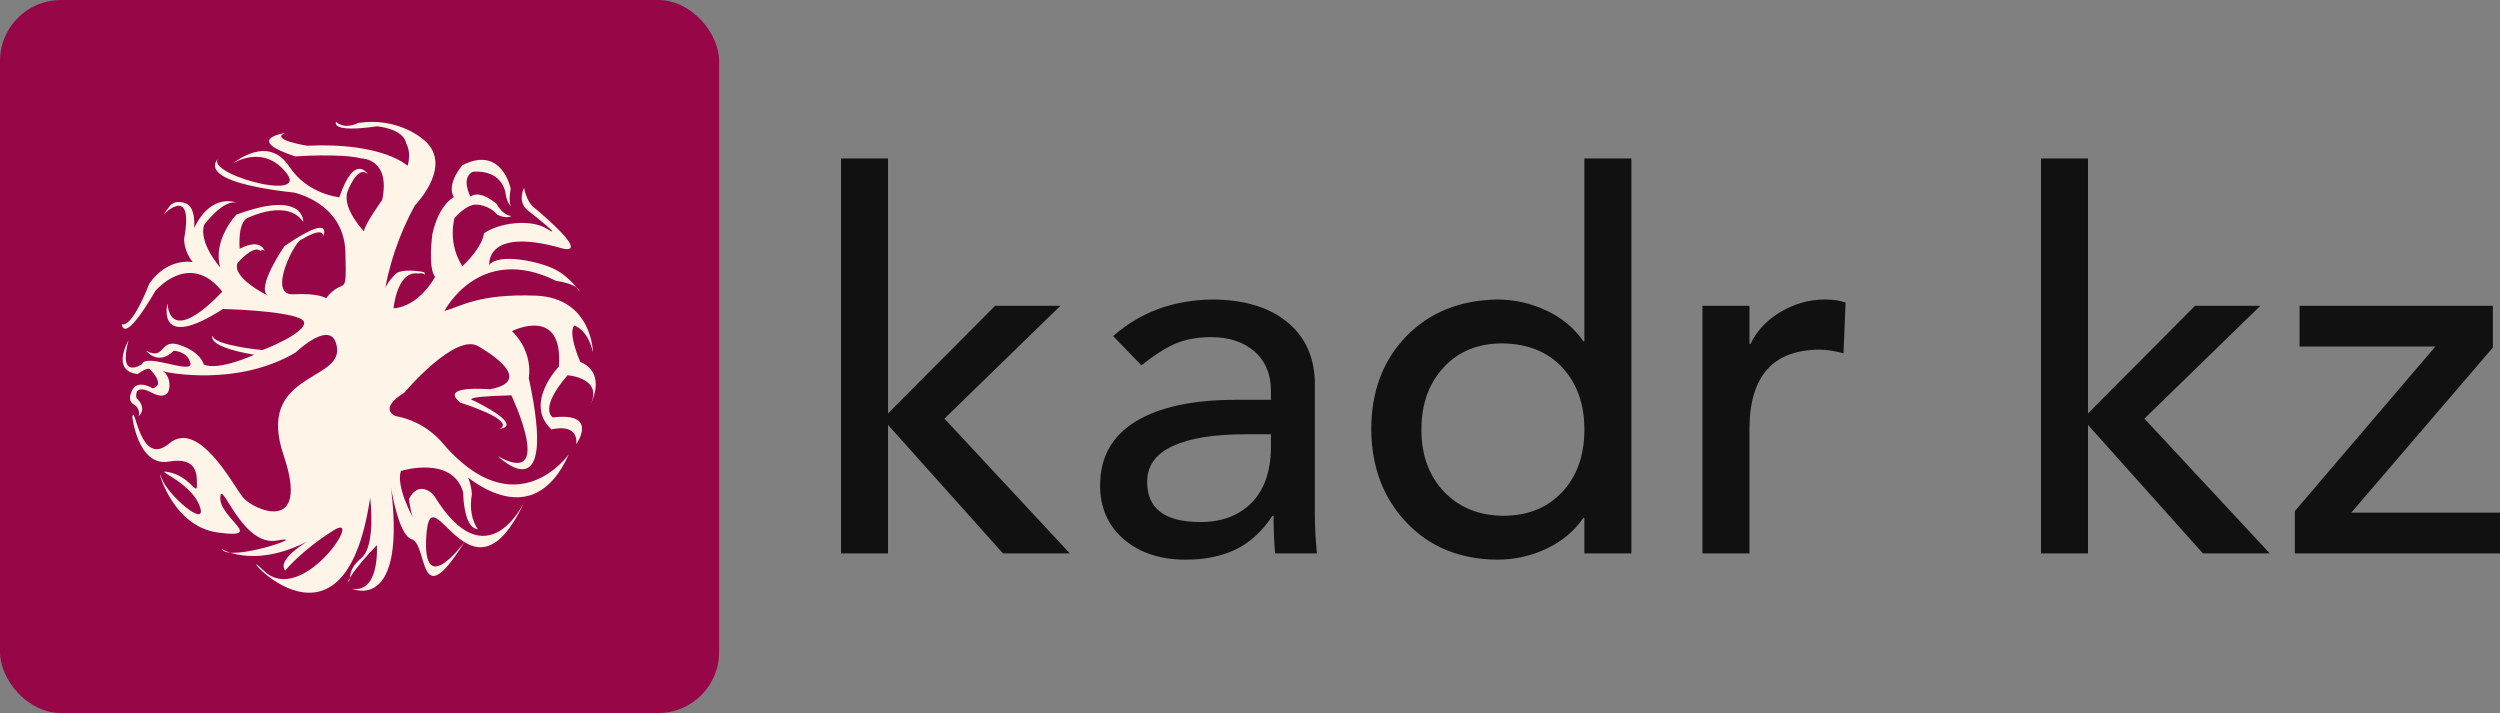
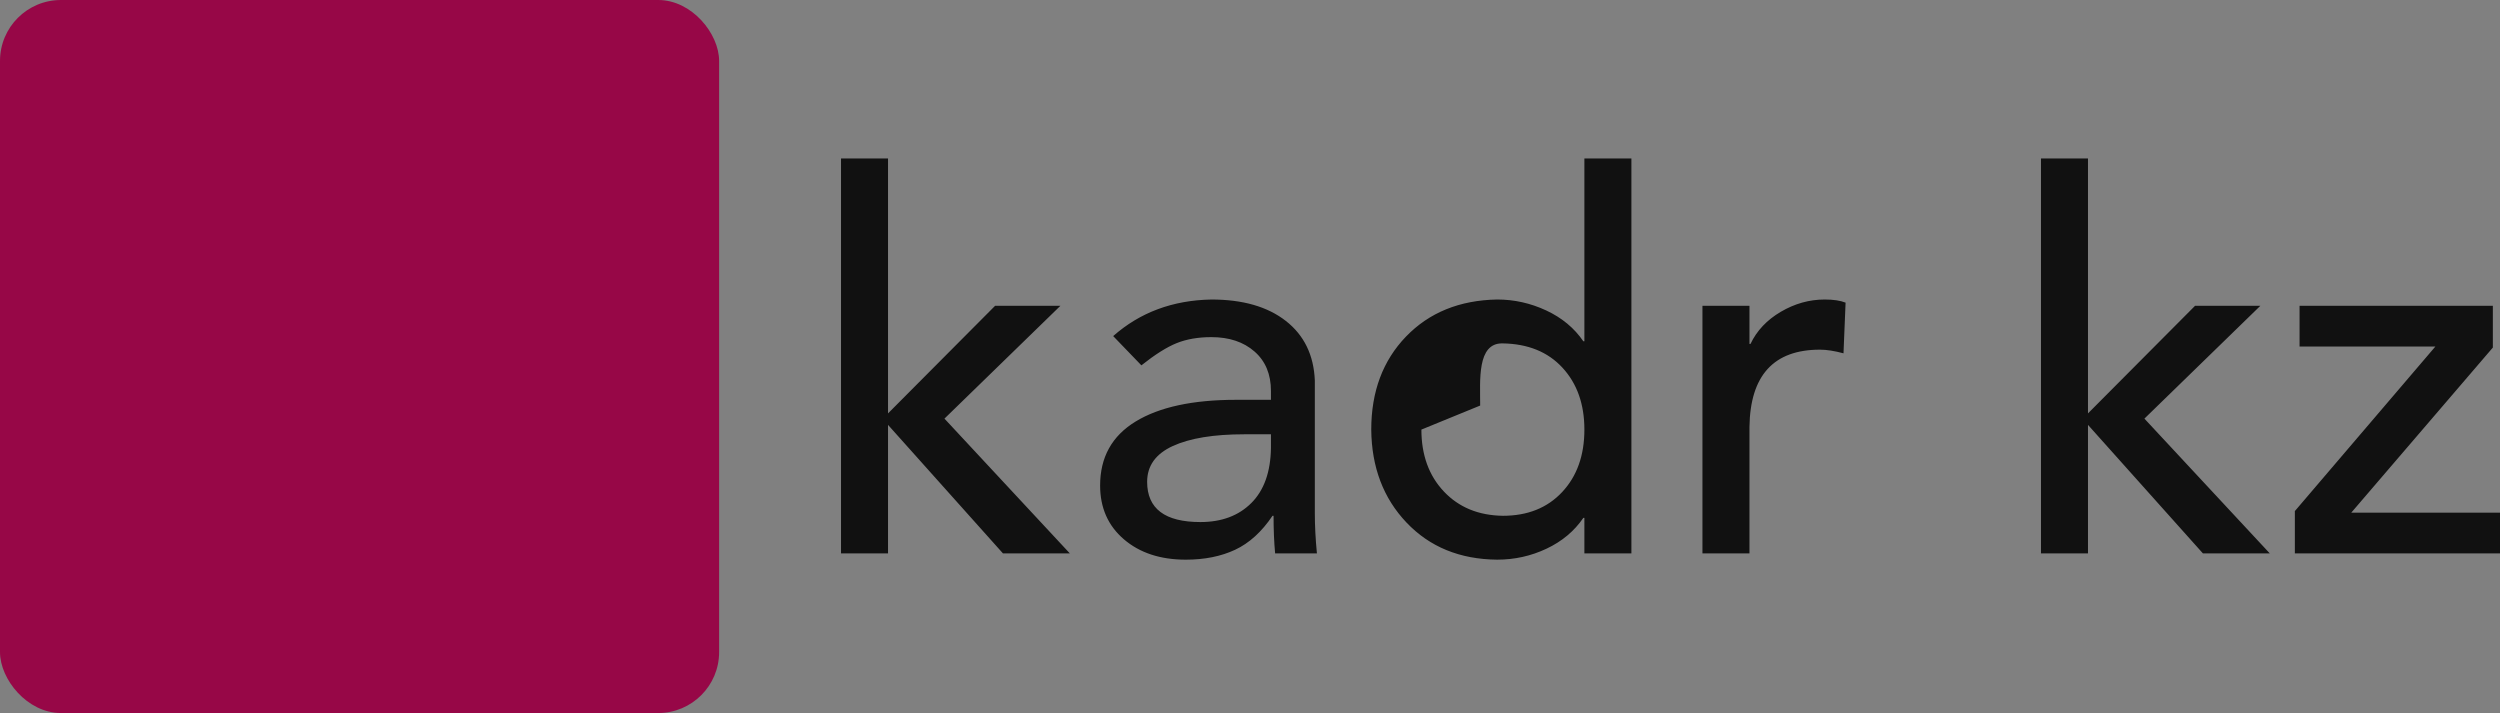
<svg xmlns="http://www.w3.org/2000/svg" width="396" height="112.944" viewBox="0 0 410.222 117" class="looka-1j8o68f">
  <rect x="0" y="0" width="410.222" height="117" fill="#808080" stroke="none" />
  <defs id="SvgjsDefs1187" />
  <g id="SvgjsG1188" transform="matrix(1,0,0,1,0,0)" fill="#970747">
    <rect width="118" height="117" rx="10" ry="10" fill="#970747" />
  </g>
  <g id="SvgjsG1189" transform="matrix(0.874,0,0,0.874,16.167,15.407)" fill="#FEF4E8">
-     <path d="M13.325,54.829c-0.083,2.959-3.042,1.416-3.042,1.416c-3.875-2.125-3.167,0.834-3.167,0.834  c2.167,2.125,0.417,3.416,0.417,3.416c0.375-1.348-0.729-2.082-0.729-2.082c-1.813-0.875-0.313-3.063-0.313-3.063  c1.125-1.688,3.688-0.063,3.688-0.063c2.563-0.688-0.625-3.688-0.625-3.688c-0.875-0.063-2.188,1-2.188,1  c-5.125-0.563-1.75-6.312-1.75-6.312c-2,7.625,2.563,4.438,2.563,4.438c0.688-2.125,9.625,2.069,9.063-0.188  c-0.562-2.256-3.125-2.313-3.125-2.313c-2.938,2.937-5.188,0-5.188,0c3.75,1.938,2.375-2.438,6.375-1.063s4.438,3.625,4.438,3.625  c2.688,1.312,9.5-1.813,9.5-1.813c-9.25-1.563-7.813-3.563-7.813-3.563c0.188,1.813,9.313,2.688,9.313,2.688  c2.125-0.75,10.454-4.447,7.062-5.955s-14.447-1.759-14.447-1.759c-12.688,8.166-10.427-1.005-10.427-1.005  c0.879,8.292,10.301-2.261,10.301-2.261c-6.156-7.789-12.563-0.125-12.563-0.125c-6.156,10.553-6.283,6.237-6.283,6.237  c2.008,0.71,5.152-7.62,5.152-7.62c3.518-5.025,8.166-4.02,8.166-4.02c-1.759-2.136-1.633-4.397-1.633-4.397  c1.884-10.427-3.884-4.527-3.884-4.527s0,0,1.087-1.493s3.048-0.638,3.048-0.638c2.022,0.663,1.633,4.648,1.633,4.648  c3.392-7.035,8.292-4.648,8.292-4.648c-2.543-1.175-6.407,4.02-6.407,4.02c-1.131,3.392,3.015,8.04,3.015,8.04  c-1.508-5.151,3.015-9.924,3.015-9.924c12.939-4.774,12.563,1.382,12.563,1.382c-2.889-4.397-10.176-0.879-10.176-0.879  c-2.261,0.628-1.759,5.904-1.759,5.904c4.397-2.262,4.773,0.754,4.773,0.754c-0.126-0.879-0.879-0.377-0.879-0.377  c-1.382-1.131-4.271,2.261-4.271,2.261c-1.256,2.764,5.653,6.156,5.653,6.156c-2.261-1.507,3.141-9.297,3.141-9.297  c9.296-6.407,7.286-1.884,7.286-1.884c-0.126-1.884-4.02,0.628-4.02,0.628c-1.131-0.126-6.658,10.553-1.633,10.302  s6.156,0.754,6.156,0.754c3.518-4.397,3.894,0.628,3.643-8.668s-9.673-11.181-9.673-11.181c-20.352-2.262-13.821-6.709-13.821-6.709  c-4.357,2.787,16.836,8.719,12.439,3.066s-10.176-1.759-10.176-1.759c2.01-1.508,7.173-4.785,10.679,0.502s9.422,5.779,9.422,5.779  c2.889-8.543,5.402-4.271,5.402-4.271c-2.011-2.01-3.894,3.266-3.894,3.266c-1.005,3.141,3.121,7.412,3.121,7.412  c-0.021-1.131,3.412-5.904,3.412-5.904c1.634-7.789-3.89-7.789-3.89-7.789c-4.015-1.005-12.442-0.377-12.442-0.377  c-9.799-3.266-1.884-4.397-1.884-4.397c-3.015,1.256,4.146,2.387,4.146,2.387c14.252-0.667,18.844,3.769,18.844,3.769  c0.754-2.638-0.251-4.146-0.251-4.146c-0.503-2.889-5.527-3.267-5.527-3.267c-8.872,1.3-7.664-0.834-7.664-0.834  c1.739,1.542,4.146,0.206,4.146,0.206c7.161-1.13,11.809,2.764,11.809,2.764c6.697,4.758-1.131,12.688-1.131,12.688  c-4.648,8.417-5.653,16.081-5.653,16.081c0-1.382,2.262-3.392,2.262-3.392c1.759-0.879,5.15-0.125,5.15-0.125  s0.252,1.256,0.126,0.628s-1.256-0.377-1.256-0.377c-4.02-0.628-4.648,6.533-4.648,6.533c4.899-0.377,7.789-5.904,7.789-5.904  c-1.382-1.759-0.503-8.041-0.503-8.041c1.256-5.653,4.021-6.91,4.021-6.91c-1.453-2.623,1.633-6.03,1.633-6.03  c7.412-3.769,9.045,4.397,9.045,4.397c-0.503,3.015,0.126,3.392,0.126,3.392c-1.005-0.879-1.131-2.764-1.131-2.764  c-1.131-4.522-6.155-3.769-6.155-3.769c-2.261,1.256-0.377,4.648-0.377,4.648c1.885-1.382,4.899,1.382,4.899,1.382  c1.257,2.261,2.764,2.261,2.764,2.261c-1.005,0.628-2.639-0.251-2.639-0.251c-1.607-1.867-3.895-1.884-3.895-1.884  c-1.885-0.125-4.146,2.512-4.146,2.512c-1.257,5.402,1.508,9.045,1.508,9.045c4.021-3.895,4.021-6.156,4.021-6.156  c2.765-2.01,8.794-2.764,11.809-0.879c1.656,1.035,1.076,0.402-0.138-0.649c-0.995-0.862-2.417-2.007-3.38-2.743  c-2.136-1.633-0.754-4.271-0.754-4.271c0.624,3.127,2.136,3.895,2.136,3.895c11.684,9.924,4.397,7.287,4.397,7.287  c-13.818-3.769-13.065,3.266-13.065,3.266c1.821-2.267,9.422-0.628,12.312,0.84s4.648,4.186,4.648,4.186  c-0.376-1.507-4.397-2.01-4.397-2.01c-14.447-7.161-20.979,5.653-20.979,5.653c3.141-0.879,6.406-3.266,17.085-2.889  s10.804,10.663,10.804,10.663c-1.006-4.412-3.518-5.036-3.518-5.036c-1.257,1.481,1.131,6.81,1.131,6.81  c5.276,2.261,1.759,8.292,1.759,8.292c2.848-5.283-4.146-5.779-4.146-5.779c-5.527,6.408-2.764,7.916-2.764,7.916  c8.753-1.043,4.396,5.025,4.396,5.025c0.387-4.16-4.647-2.766-4.647-2.766c-5.281-4.9,1.382-11.808,1.382-11.808  c0.88-11.558-8.794-6.659-8.794-6.659c4.146,4.146,3.141,8.794,3.141,8.794c5.653,26.006-5.779,14.697-5.779,14.697  c10.804,6.031,2.513-11.432,2.513-11.432c-10.302,0.252-7.035,1.006-7.035,1.006c9.832,4.928,4.899,5.275,4.899,5.275  c3.015-1.633-7.412-4.898-7.412-4.898c-4.271-3.393,5.527-2.514,5.527-2.514c9.296-1.758-2.136-8.04-2.136-8.04  c-4.271-2.764-13.944,8.669-13.944,8.669c-5.025,3.141-1.633,4.396-1.633,4.396c5.654,1.006,8.668,4.9,8.668,4.9  c13.944,16.457,23.869,2.26,23.869,2.26c-7.663,17.086-21.859,1.807-21.859,1.807c3.518,0.676,3.644,5.732,3.644,5.732  c-0.754,4.271,1.131,6.531,1.131,6.531c-2.764-0.125-2.764-6.908-2.764-6.908c-2.01-7.035-11.684-4.021-11.684-4.021  c-1.005,2.891,2.261,8.795,2.261,8.795c-0.503-1.258-0.753-3.518-0.753-3.518c1.945-3.791,4.647-0.754,4.647-0.754  c10.05,16.582,17.086,1.131,17.086,1.131c-10.05,21.859-17.588-6.031-18.468,6.406s7.161,1.256,7.161,1.256  c-8.794,14.195-6.784,0.504-9.925-0.502c-3.141-1.004-4.522-14.148-4.522-14.148c4.773,28.691-6.658,23.445-6.658,23.445  c5.276,0.879,4.648-8.166,4.648-8.166c-4.647,4.775-5.779,7.287-5.277,6.783c0.502-0.502-0.366-2.09,2.392-4.396  c2.758-2.305,1.628-11.307,1.628-11.307c-5.151,34.799-27.12,6.709-19.975,13.693s19.222-11.432,13.065-7.537  c-6.156,3.895-9.045,7.537-9.045,7.537c-2.014-2.623,6.91-7.035,6.91-7.035c-11.809,7.412-18.834,2.977-18.834,2.977  c1.392,2.6,17.075-2.85,10.417-1.594s-10.553-11.936-10.679-8.041s8.668,7.789-0.502,6.533  c-9.171-1.258-11.635-13.572-10.553-10.301s8.919,9.924,7.161,5.275S9.638,70.3,13.306,71.04s5.15,4.271,5.15,2.639  s0.502-5.654-5.276-4.648c-5.779,1.004-6.841-8.408-6.841-8.408c0.514-2.693,1.382,9.672,6.91,5.023s11.935,7.664,13.818,10.051  c1.885,2.387,12.814,7.287,7.664-7.914c-5.15-15.202,10.678-13.818,10.051-19.975c-0.629-6.156-7.789,0.754-7.789,0.754  c-11.056,6.534-24.373,3.644-24.373,3.644C10.583,51.455,13.408,51.871,13.325,54.829z" fill="#FEF4E8" />
-   </g>
+     </g>
  <g id="SvgjsG1190" transform="matrix(4.286,0,0,4.286,132.172,5.086)" fill="#111111">
-     <path d="M3.16 4.88 l0 9.76 l4.1 -4.12 l2.5 0 l-4.44 4.32 l4.8 5.16 l-2.56 0 l-4.4 -4.92 l0 4.92 l-1.8 0 l0 -15.12 l1.8 0 z M15.54 10.28 c1.2 0 2.15 0.273 2.85 0.82 s1.07 1.307 1.11 2.28 l0 5.08 c0 0.48 0.027 0.993 0.08 1.54 l-1.6 0 c-0.04 -0.427 -0.06 -0.907 -0.06 -1.44 l-0.04 0 c-0.413 0.613 -0.89 1.047 -1.43 1.3 s-1.17 0.38 -1.89 0.38 c-0.973 0 -1.763 -0.26 -2.37 -0.78 s-0.91 -1.207 -0.91 -2.06 c0 -1.08 0.453 -1.897 1.36 -2.45 s2.187 -0.83 3.84 -0.83 l1.34 0 l0 -0.34 c0 -0.64 -0.21 -1.143 -0.63 -1.51 s-0.97 -0.55 -1.65 -0.55 c-0.507 0 -0.95 0.077 -1.33 0.23 s-0.83 0.437 -1.35 0.85 l-1.08 -1.12 c1.027 -0.907 2.28 -1.373 3.76 -1.4 z M13.08 17.26 c0 1.027 0.68 1.54 2.04 1.54 c0.813 0 1.463 -0.243 1.95 -0.73 s0.737 -1.19 0.75 -2.11 l0 -0.52 l-1.02 0 c-1.173 0 -2.087 0.15 -2.74 0.45 s-0.98 0.757 -0.98 1.37 z M31.62 4.88 l-0 15.12 l-1.8 0 l0 -1.36 l-0.04 0 c-0.347 0.507 -0.817 0.9 -1.41 1.18 s-1.223 0.42 -1.89 0.42 c-1.427 -0.013 -2.583 -0.487 -3.47 -1.42 s-1.337 -2.12 -1.35 -3.56 c0 -1.453 0.443 -2.64 1.33 -3.56 s2.05 -1.393 3.49 -1.42 c0.653 0 1.28 0.14 1.88 0.42 s1.073 0.673 1.42 1.18 l0.04 0 l0 -7 l1.8 0 z M23.58 15.26 c0 0.973 0.287 1.763 0.86 2.37 s1.327 0.917 2.26 0.93 c0.947 0 1.703 -0.303 2.27 -0.91 s0.85 -1.403 0.85 -2.39 c0 -0.973 -0.28 -1.763 -0.84 -2.37 s-1.327 -0.917 -2.3 -0.93 c-0.933 0 -1.683 0.307 -2.25 0.92 s-0.85 1.407 -0.85 2.38 z M39.02 10.28 c0.333 0 0.6 0.04 0.8 0.12 l-0.08 1.94 c-0.347 -0.093 -0.647 -0.14 -0.9 -0.14 c-1.773 0 -2.673 0.987 -2.7 2.96 l0 4.84 l-1.8 0 l0 -9.48 l1.8 0 l0 1.46 l0.04 0 c0.24 -0.507 0.627 -0.917 1.16 -1.23 s1.093 -0.47 1.68 -0.47 z M49.1 4.88 l0 9.76 l4.1 -4.12 l2.5 0 l-4.44 4.32 l4.8 5.16 l-2.56 0 l-4.4 -4.92 l0 4.92 l-1.8 0 l0 -15.12 l1.8 0 z M64.6 10.52 l0 1.6 l-5.42 6.32 l5.7 0 l0 1.56 l-7.86 0 l0 -1.62 l5.38 -6.3 l-5.2 0 l0 -1.56 l7.4 0 z" fill="#111111" />
+     <path d="M3.16 4.88 l0 9.76 l4.1 -4.12 l2.5 0 l-4.44 4.32 l4.8 5.16 l-2.56 0 l-4.4 -4.92 l0 4.92 l-1.8 0 l0 -15.12 l1.8 0 z M15.54 10.28 c1.2 0 2.15 0.273 2.85 0.82 s1.07 1.307 1.11 2.28 l0 5.08 c0 0.48 0.027 0.993 0.08 1.54 l-1.6 0 c-0.04 -0.427 -0.06 -0.907 -0.06 -1.44 l-0.04 0 c-0.413 0.613 -0.89 1.047 -1.43 1.3 s-1.17 0.38 -1.89 0.38 c-0.973 0 -1.763 -0.26 -2.37 -0.78 s-0.91 -1.207 -0.91 -2.06 c0 -1.08 0.453 -1.897 1.36 -2.45 s2.187 -0.83 3.84 -0.83 l1.34 0 l0 -0.34 c0 -0.64 -0.21 -1.143 -0.63 -1.51 s-0.97 -0.55 -1.65 -0.55 c-0.507 0 -0.95 0.077 -1.33 0.23 s-0.83 0.437 -1.35 0.85 l-1.08 -1.12 c1.027 -0.907 2.28 -1.373 3.76 -1.4 z M13.08 17.26 c0 1.027 0.68 1.54 2.04 1.54 c0.813 0 1.463 -0.243 1.95 -0.73 s0.737 -1.19 0.75 -2.11 l0 -0.52 l-1.02 0 c-1.173 0 -2.087 0.15 -2.74 0.45 s-0.98 0.757 -0.98 1.37 z M31.62 4.88 l-0 15.12 l-1.8 0 l0 -1.36 l-0.04 0 c-0.347 0.507 -0.817 0.9 -1.41 1.18 s-1.223 0.42 -1.89 0.42 c-1.427 -0.013 -2.583 -0.487 -3.47 -1.42 s-1.337 -2.12 -1.35 -3.56 c0 -1.453 0.443 -2.64 1.33 -3.56 s2.05 -1.393 3.49 -1.42 c0.653 0 1.28 0.14 1.88 0.42 s1.073 0.673 1.42 1.18 l0.04 0 l0 -7 l1.8 0 z M23.58 15.26 c0 0.973 0.287 1.763 0.86 2.37 s1.327 0.917 2.26 0.93 c0.947 0 1.703 -0.303 2.27 -0.91 s0.85 -1.403 0.85 -2.39 c0 -0.973 -0.28 -1.763 -0.84 -2.37 s-1.327 -0.917 -2.3 -0.93 s-0.85 1.407 -0.85 2.38 z M39.02 10.28 c0.333 0 0.6 0.04 0.8 0.12 l-0.08 1.94 c-0.347 -0.093 -0.647 -0.14 -0.9 -0.14 c-1.773 0 -2.673 0.987 -2.7 2.96 l0 4.84 l-1.8 0 l0 -9.48 l1.8 0 l0 1.46 l0.04 0 c0.24 -0.507 0.627 -0.917 1.16 -1.23 s1.093 -0.47 1.68 -0.47 z M49.1 4.88 l0 9.76 l4.1 -4.12 l2.5 0 l-4.44 4.32 l4.8 5.16 l-2.56 0 l-4.4 -4.92 l0 4.92 l-1.8 0 l0 -15.12 l1.8 0 z M64.6 10.52 l0 1.6 l-5.42 6.32 l5.7 0 l0 1.56 l-7.86 0 l0 -1.62 l5.38 -6.3 l-5.2 0 l0 -1.56 l7.4 0 z" fill="#111111" />
  </g>
</svg>